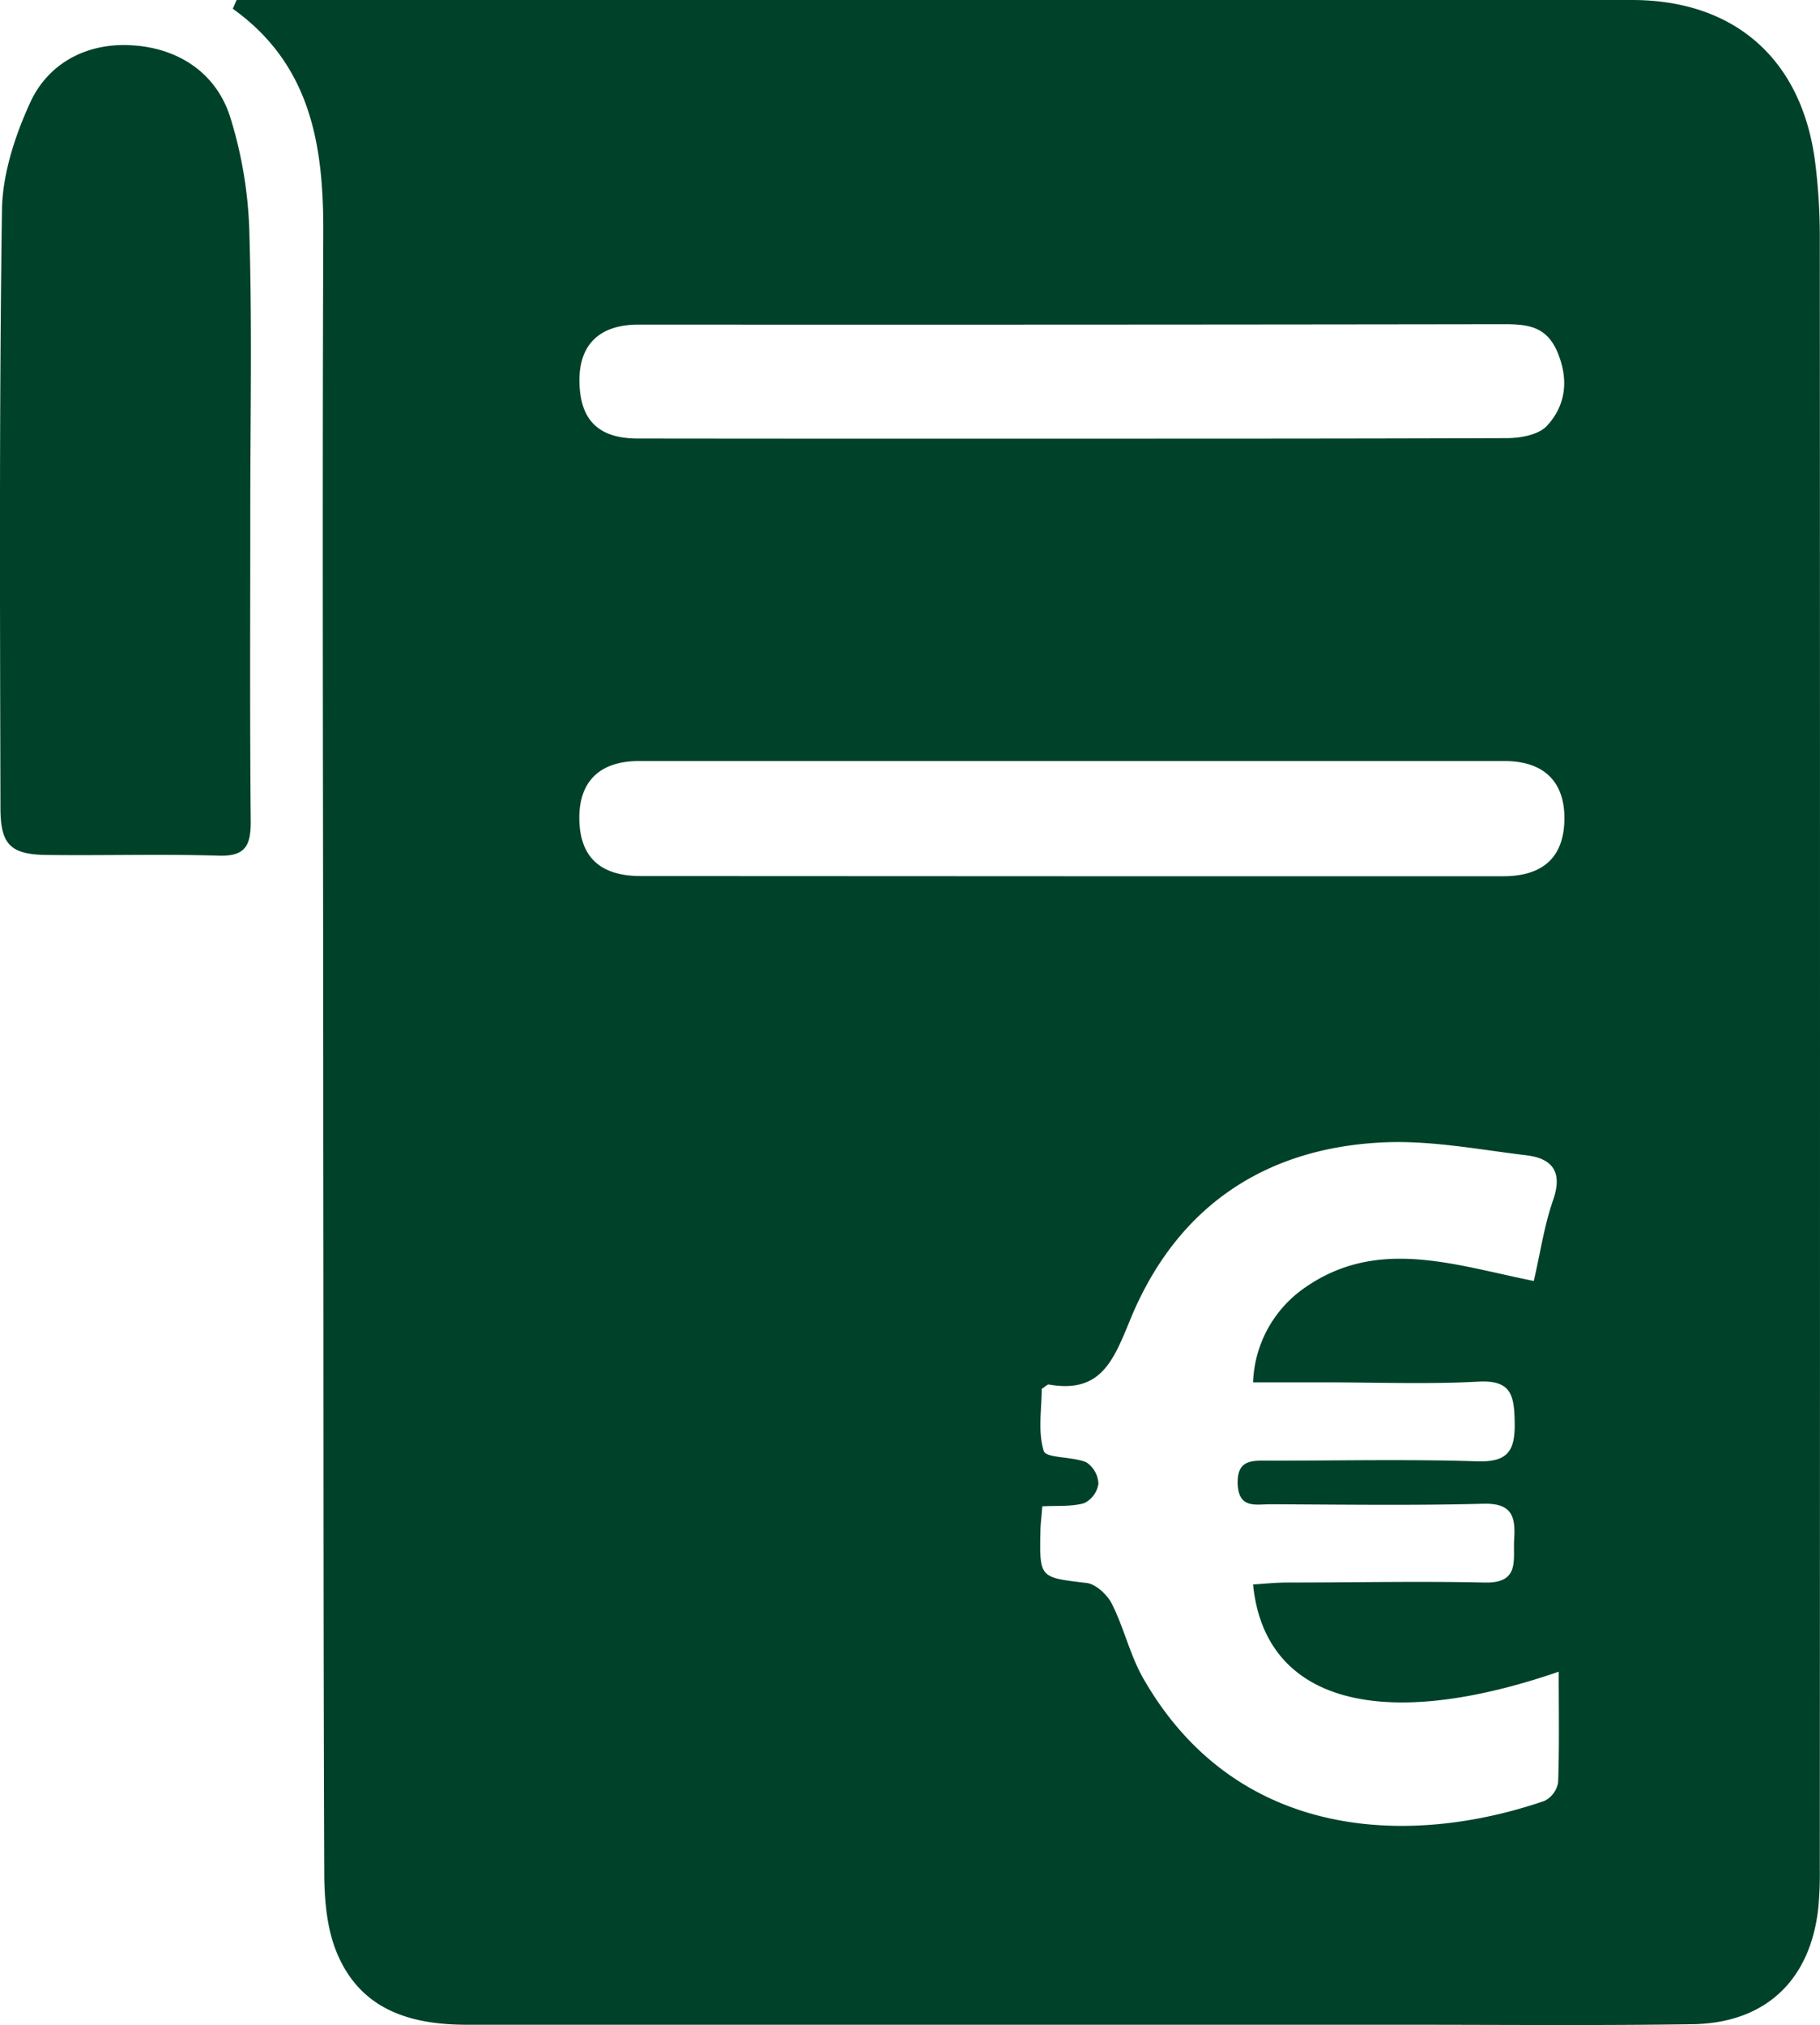
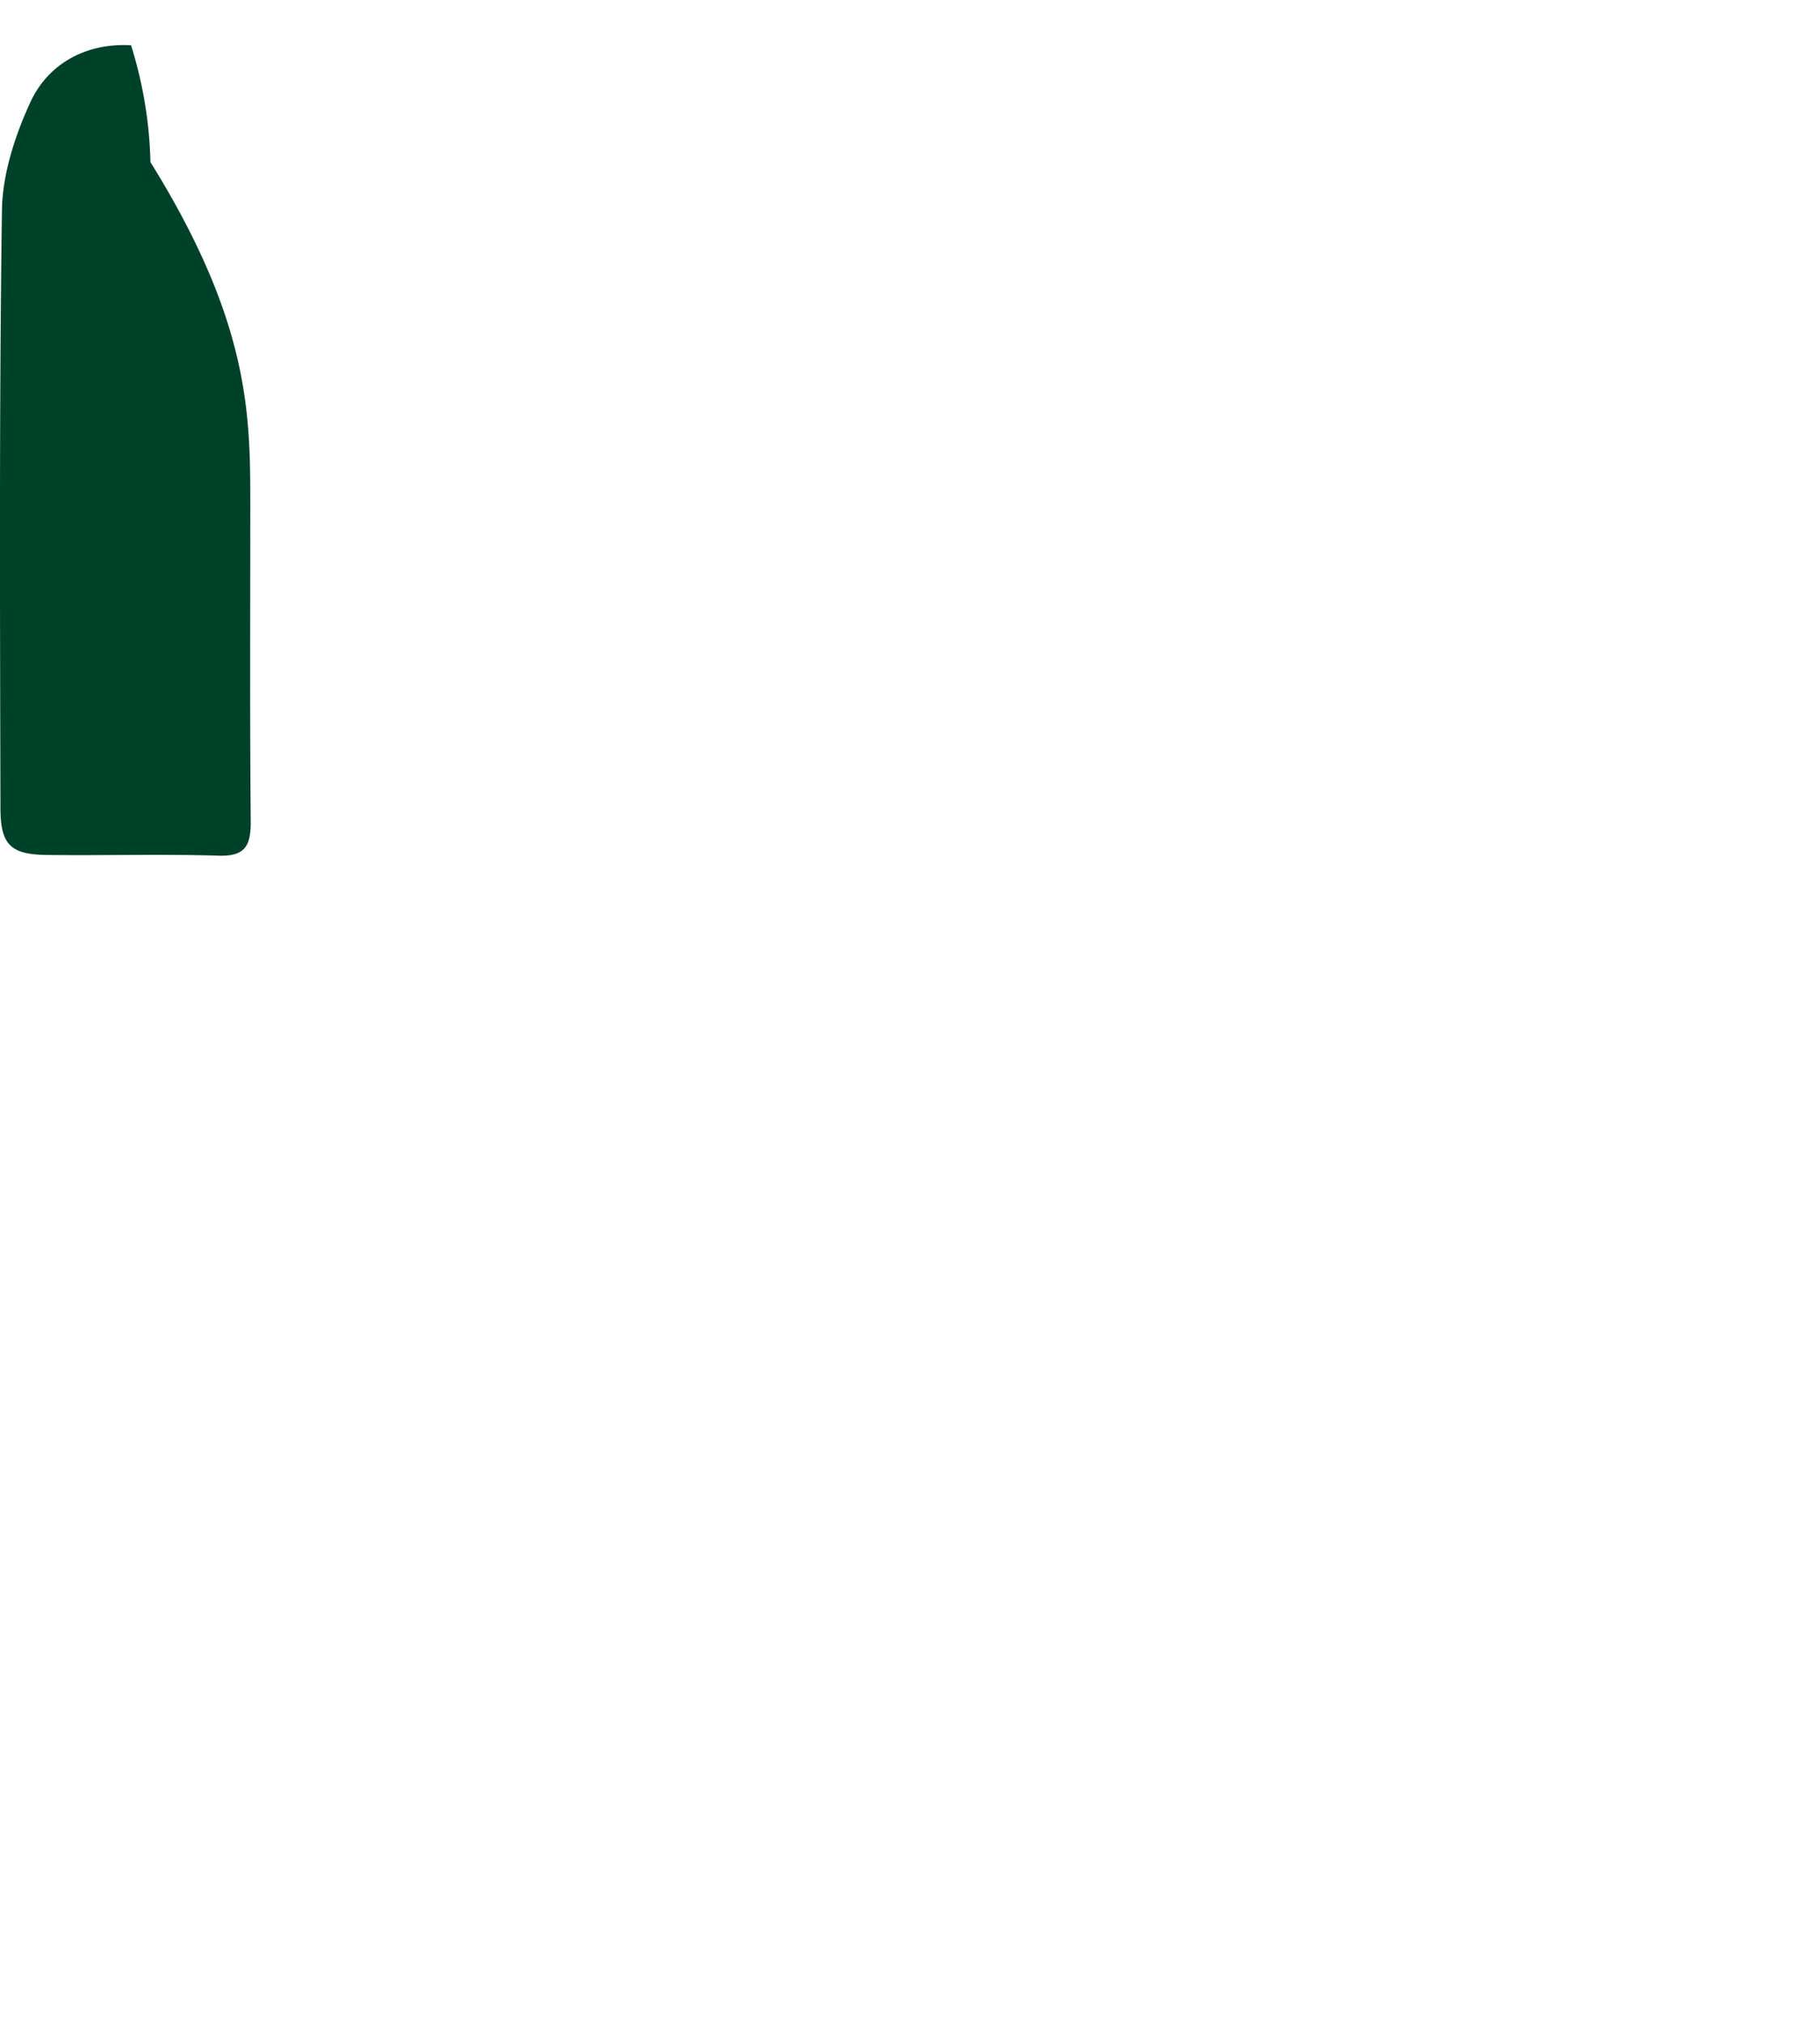
<svg xmlns="http://www.w3.org/2000/svg" viewBox="0 0 281.48 313.13">
  <defs>
    <style>.cls-1{fill:#004229;}</style>
  </defs>
  <g id="Calque_2" data-name="Calque 2">
    <g id="Calque_1-2" data-name="Calque 1">
-       <path class="cls-1" d="M36.6,0H252.4c15.86,0,26.26,9.14,28.32,25a92.13,92.13,0,0,1,.73,12q.06,126,0,252a56.91,56.91,0,0,1-.23,6c-1.22,11.23-8.18,17.84-19.51,18-14.83.22-29.67.08-44.5.08q-72.49,0-145,0c-8.86,0-16.41-2.37-20.06-11-1.63-3.83-2-8.42-2-12.67C50,252.3,50.05,215.13,50,178c0-47.34-.18-94.68,0-142,.05-13.56-1.92-26-14-34.65ZM193.8,245c1.76-.11,3.52-.3,5.28-.3,10.16,0,20.34-.22,30.5,0,5.57.15,4.39-3.53,4.6-6.71.23-3.48-.34-5.59-4.76-5.47-11,.29-22,.12-33,.08-2.2,0-4.82.71-5-3.08-.16-4,2.42-3.66,5-3.66,10.66,0,21.34-.24,32,.1,4.82.16,5.93-1.64,5.84-6.07-.08-4.11-.5-6.53-5.62-6.25-7.81.42-15.67.11-23.5.11H193.8a18.57,18.57,0,0,1,7.78-14.48c11.3-8.06,23.23-3.68,35.63-1.2,1-4.22,1.59-8.51,3-12.53,1.52-4.4-.17-6.43-4.2-6.91-7.24-.87-14.56-2.29-21.78-2-18.7.78-32.31,10.08-39.42,27.4-2.6,6.31-4.52,11.49-12.61,10.05-.24,0-.55.33-1.09.68,0,3.12-.62,6.61.32,9.61.34,1.12,4.43.83,6.58,1.74a4.18,4.18,0,0,1,1.87,3.33,4,4,0,0,1-2.23,3c-2,.55-4.18.35-6.45.48-.12,1.58-.27,2.71-.29,3.85-.14,7.29-.11,7.13,7.16,8,1.44.18,3.2,1.84,3.91,3.26,1.86,3.71,2.79,7.9,4.83,11.48,14.42,25.22,41.28,26.1,62.07,18.95a3.92,3.92,0,0,0,2.1-2.87c.2-5.61.09-11.23.09-17.1C213.28,268.05,195.57,263,193.8,245ZM165.53,135.49h66.95c6.22,0,9.4-3,9.47-8.81s-3.18-9-9.25-9q-66.94,0-133.9,0c-6.07,0-9.29,3.19-9.2,9s3.21,8.78,9.48,8.78Zm.07-67.66c22.47,0,44.94,0,67.41-.08,2.14,0,5-.52,6.26-1.93,2.83-3.07,3.38-6.93,1.7-11.14s-4.6-4.55-8.38-4.55q-66.92.1-133.83.06c-6.11,0-9.29,3.16-9.14,9s3,8.62,9.06,8.62Q132.13,67.85,165.6,67.83Z" />
-       <path class="cls-1" d="M38.71,79.07c0,16-.08,32,.07,48,0,3.77-.9,5.37-5,5.24-8.83-.27-17.66,0-26.5-.11C1.69,132.14.08,130.66.07,125,0,94.18-.13,63.35.3,32.52c.08-5.6,2-11.48,4.36-16.64C7.51,9.63,13.59,6.61,20.27,7c7.07.36,13.06,4.09,15.3,11a65.5,65.5,0,0,1,3,18.07C39,50.39,38.71,64.73,38.71,79.07Z" />
+       <path class="cls-1" d="M38.71,79.07c0,16-.08,32,.07,48,0,3.77-.9,5.37-5,5.24-8.83-.27-17.66,0-26.5-.11C1.69,132.14.08,130.66.07,125,0,94.18-.13,63.35.3,32.52c.08-5.6,2-11.48,4.36-16.64C7.51,9.63,13.59,6.61,20.27,7a65.5,65.5,0,0,1,3,18.07C39,50.39,38.71,64.73,38.71,79.07Z" />
    </g>
  </g>
</svg>